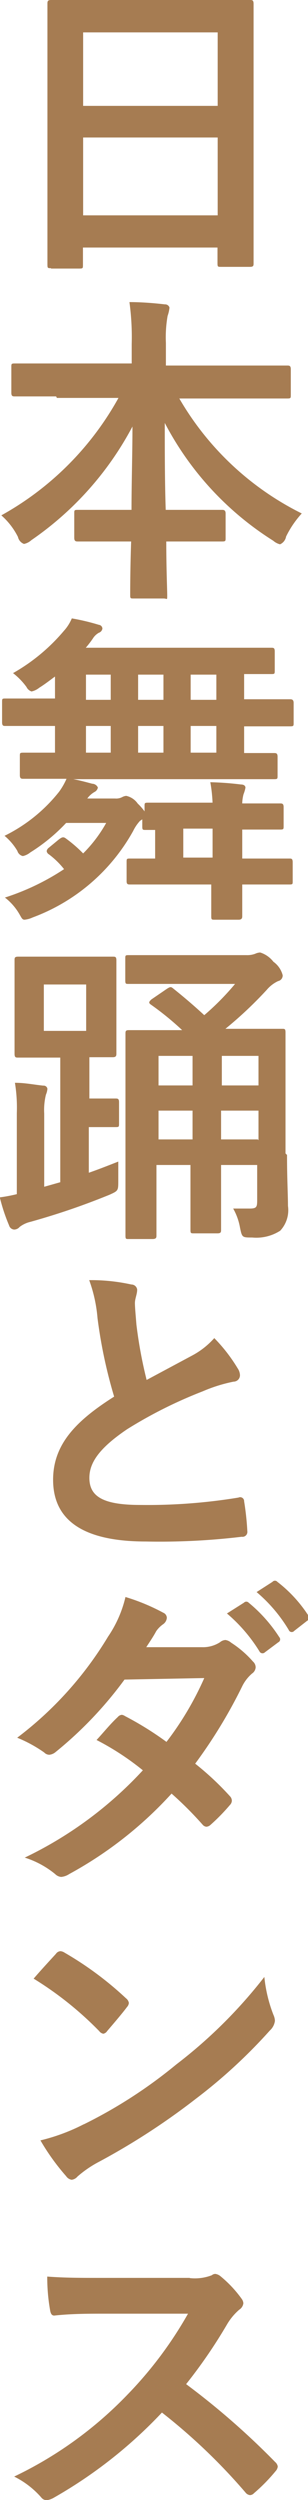
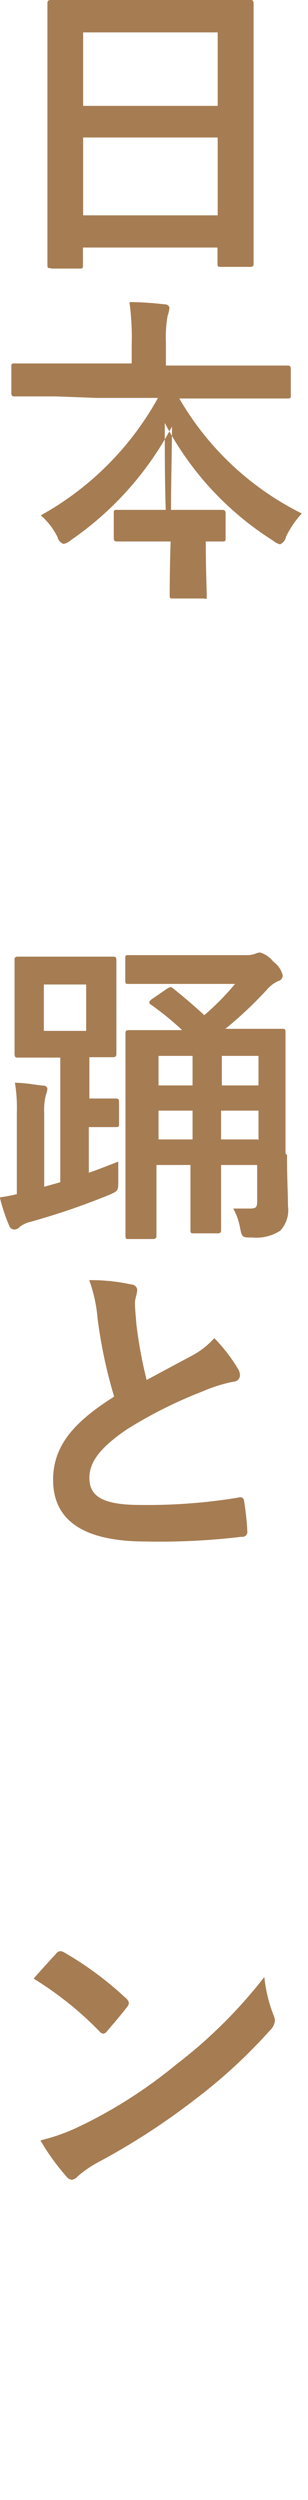
<svg xmlns="http://www.w3.org/2000/svg" id="PC_クリック表示" width="16.3" height="132" viewBox="0 0 16.3 132">
  <defs>
    <style>.cls-1{fill:#a67c52;}</style>
  </defs>
  <title>dance</title>
  <path class="cls-1" d="M2153-789c-0.17,0-.19,0-0.19-0.19s0-1.12,0-6.05v-3.28c0-3.3,0-4.33,0-4.44s0-.2.19-0.2,0.7,0,2.35,0h5.83c1.65,0,2.24,0,2.35,0s0.19,0,.19.2,0,1.14,0,3.93v3.77c0,4.88,0,5.88,0,6s0,0.19-.19.19H2162c-0.17,0-.19,0-0.19-0.19v-0.83h-7.12v0.92c0,0.17,0,.19-0.19.19H2153Zm1.7-8.57h7.12v-3.88h-7.12v3.88Zm7.12,5.78v-4.11h-7.12v4.11h7.12Z" transform="translate(-2150.3 803.16)" />
-   <path class="cls-1" d="M2153.27-782.23c-1.55,0-2.07,0-2.18,0s-0.19,0-.19-0.19v-1.36c0-.17,0-0.19.19-0.19s0.63,0,2.18,0h4V-785a13.51,13.51,0,0,0-.12-2.21c0.61,0,1.28.05,1.87,0.12a0.24,0.24,0,0,1,.25.17,1.89,1.89,0,0,1-.1.44,6.54,6.54,0,0,0-.09,1.43v1.19h4.23c1.55,0,2.09,0,2.19,0s0.19,0,.19.19v1.36c0,0.17,0,.19-0.19.19s-0.64,0-2.19,0h-3.52a15.39,15.39,0,0,0,6.48,6.07,5.15,5.15,0,0,0-.83,1.22,0.55,0.55,0,0,1-.32.41,0.87,0.87,0,0,1-.36-0.19,16.2,16.2,0,0,1-5.74-6.22c0,1.41,0,3.08.05,4.59h0.88c1.5,0,2,0,2.09,0s0.2,0,.2.19v1.29c0,0.17,0,.19-0.2.19s-0.6,0-2.09,0h-0.85c0,1.44.05,2.55,0.05,2.84s0,0.17-.19.17h-1.58c-0.17,0-.19,0-0.19-0.17s0-1.39.05-2.84h-0.73c-1.5,0-2,0-2.09,0s-0.19,0-.19-0.19v-1.29c0-.17,0-0.19.19-0.19s0.59,0,2.09,0h0.75c0-1.44.05-3,.05-4.4a16.84,16.84,0,0,1-5.35,6,0.84,0.84,0,0,1-.39.2,0.51,0.51,0,0,1-.32-0.37,3.75,3.75,0,0,0-.88-1.14,15.88,15.88,0,0,0,6.2-6.2h-3.26Z" transform="translate(-2150.3 803.16)" />
-   <path class="cls-1" d="M2161.55-760.74a7.89,7.89,0,0,0-.12-1.12,15.94,15.94,0,0,1,1.62.12c0.17,0,.24.08,0.24,0.17a1.76,1.76,0,0,1-.1.34,2,2,0,0,0-.07.49c1.41,0,1.9,0,2,0s0.19,0,.19.19v1c0,0.17,0,.19-0.19.19s-0.59,0-2,0v1.53h0.31c1.55,0,2.09,0,2.19,0s0.17,0,.17.2v1c0,0.15,0,.17-0.17.17s-0.65,0-2.19,0h-0.31c0,1.05,0,1.6,0,1.67s0,0.19-.19.19h-1.26c-0.17,0-.19,0-0.19-0.19s0-.63,0-1.67h-2.11c-1.56,0-2.07,0-2.18,0s-0.19,0-.19-0.17v-1c0-.19,0-0.2.19-0.2s0.42,0,1.32,0v-1.51l-0.49,0c-0.17,0-.19,0-0.19-0.19v-0.37l-0.12.08a2.21,2.21,0,0,0-.36.53,10.09,10.09,0,0,1-5.32,4.57,1.35,1.35,0,0,1-.43.12c-0.12,0-.15-0.08-0.26-0.27a3,3,0,0,0-.78-0.9,12.7,12.7,0,0,0,3.13-1.5,4.34,4.34,0,0,0-.8-0.78,0.24,0.24,0,0,1-.12-0.17,0.26,0.26,0,0,1,.1-0.17l0.51-.42c0.19-.15.27-0.19,0.42-0.07a7,7,0,0,1,.9.78,7.26,7.26,0,0,0,1.22-1.61h-2.12a9.45,9.45,0,0,1-1.9,1.56,0.94,0.94,0,0,1-.39.19,0.39,0.39,0,0,1-.29-0.27,3.08,3.08,0,0,0-.68-0.8,8.41,8.41,0,0,0,2.89-2.33,3.67,3.67,0,0,0,.39-0.68c-1.62,0-2.18,0-2.28,0s-0.19,0-.19-0.19v-1c0-.17,0-0.19.19-0.19s0.53,0,1.67,0v-1.41h-0.54c-1.48,0-2,0-2.09,0s-0.17,0-.17-0.19v-1.07c0-.17,0-0.19.17-0.19s0.61,0,2.09,0h0.54v-1.16c-0.27.2-.54,0.41-0.83,0.59a1,1,0,0,1-.41.2,0.46,0.46,0,0,1-.27-0.24,3.64,3.64,0,0,0-.71-0.73,9.9,9.9,0,0,0,2.69-2.23,2.29,2.29,0,0,0,.42-0.66,11.68,11.68,0,0,1,1.43.34,0.21,0.21,0,0,1,.19.2,0.28,0.28,0,0,1-.19.22,0.89,0.89,0,0,0-.32.31,5.34,5.34,0,0,1-.37.48h7.48c1.65,0,2.21,0,2.33,0s0.19,0,.19.19v1c0,0.19,0,.2-0.19.2l-1.43,0v1.33h0.36c1.48,0,2,0,2.07,0s0.19,0,.19.19V-765c0,0.17,0,.19-0.19.19s-0.6,0-2.07,0h-0.36v1.41c1.07,0,1.48,0,1.58,0s0.19,0,.19.19v1c0,0.17,0,.19-0.19.19s-0.66,0-2.29,0h-8.33c0.38,0.07.73,0.17,1,.24a0.34,0.34,0,0,1,.3.2,0.33,0.33,0,0,1-.15.22,1.21,1.21,0,0,0-.41.36L2155-761h1.39a0.69,0.69,0,0,0,.37-0.07,0.56,0.56,0,0,1,.22-0.07,1,1,0,0,1,.61.41,2.76,2.76,0,0,1,.36.41v-0.27c0-.17,0-0.19.19-0.19s0.6,0,2,0h1.43Zm-5.39-5.47v-1.33h-1.31v1.33h1.31Zm0,2.79v-1.41h-1.31v1.41h1.31Zm2.79-2.79v-1.33h-1.34v1.33h1.34Zm0,2.79v-1.41h-1.34v1.41h1.34Zm1.07,5.54h1.53v-1.53H2160v1.53Zm1.73-8.33v-1.33h-1.36v1.33h1.36Zm0,2.79v-1.41h-1.36v1.41h1.36Z" transform="translate(-2150.3 803.16)" />
+   <path class="cls-1" d="M2153.27-782.23c-1.55,0-2.07,0-2.18,0s-0.19,0-.19-0.19v-1.36c0-.17,0-0.19.19-0.19s0.63,0,2.18,0h4V-785a13.51,13.51,0,0,0-.12-2.21c0.61,0,1.28.05,1.87,0.12a0.24,0.24,0,0,1,.25.17,1.89,1.89,0,0,1-.1.44,6.54,6.54,0,0,0-.09,1.43v1.19h4.23c1.55,0,2.09,0,2.19,0s0.19,0,.19.19v1.36c0,0.17,0,.19-0.19.19s-0.64,0-2.19,0h-3.52a15.39,15.39,0,0,0,6.48,6.07,5.15,5.15,0,0,0-.83,1.22,0.55,0.55,0,0,1-.32.41,0.87,0.87,0,0,1-.36-0.19,16.2,16.2,0,0,1-5.74-6.22c0,1.41,0,3.08.05,4.59h0.88c1.5,0,2,0,2.09,0s0.2,0,.2.19v1.29c0,0.17,0,.19-0.2.19h-0.85c0,1.44.05,2.55,0.05,2.84s0,0.17-.19.17h-1.58c-0.17,0-.19,0-0.19-0.17s0-1.39.05-2.84h-0.73c-1.5,0-2,0-2.09,0s-0.19,0-.19-0.19v-1.29c0-.17,0-0.19.19-0.19s0.59,0,2.09,0h0.75c0-1.44.05-3,.05-4.4a16.84,16.84,0,0,1-5.35,6,0.84,0.84,0,0,1-.39.2,0.51,0.51,0,0,1-.32-0.37,3.75,3.75,0,0,0-.88-1.14,15.88,15.88,0,0,0,6.2-6.2h-3.26Z" transform="translate(-2150.3 803.16)" />
  <path class="cls-1" d="M2155-741.24c0.49-.17,1-0.37,1.56-0.59,0,0.31,0,.66,0,1,0,0.54,0,.54-0.46.75-1.38.56-2.65,1-4.18,1.43a1.5,1.5,0,0,0-.58.27,0.39,0.39,0,0,1-.29.14,0.3,0.3,0,0,1-.27-0.22,9.5,9.5,0,0,1-.49-1.48,8.49,8.49,0,0,0,.9-0.17v-4.28a8.16,8.16,0,0,0-.1-1.6c0.54,0,1,.1,1.5.15a0.2,0.2,0,0,1,.22.17,1.05,1.05,0,0,1-.08.31,3.42,3.42,0,0,0-.09,1v3.86l0.85-.24v-6.58h-0.61c-1.12,0-1.5,0-1.62,0s-0.19,0-.19-0.2,0-.49,0-1.46V-751c0-.94,0-1.34,0-1.46s0-.19.19-0.19,0.49,0,1.62,0h1.79c1.12,0,1.48,0,1.6,0s0.19,0,.19.19,0,0.53,0,1.46V-749c0,1,0,1.36,0,1.46s0,0.2-.19.2l-1.24,0v2.18h0.37c0.65,0,.88,0,1,0s0.2,0,.2.19v1.12c0,0.19,0,.2-0.2.2s-0.34,0-1,0H2155v2.46Zm-0.14-9.94h-2.24v2.45h2.24v-2.45Zm10.63,9c0,1.27.05,2.09,0.05,2.69a1.59,1.59,0,0,1-.41,1.31,2.34,2.34,0,0,1-1.48.36c-0.54,0-.54,0-0.65-0.53a3.14,3.14,0,0,0-.36-1c0.29,0,.51,0,0.88,0s0.39-.09.39-0.46v-1.84H2162v1.19c0,1.43,0,2.12,0,2.23s0,0.19-.19.19h-1.24c-0.17,0-.19,0-0.19-0.19s0-.8,0-2.23v-1.19h-1.8v1.44c0,1.48,0,2.18,0,2.28s0,0.19-.21.19h-1.26c-0.15,0-.17,0-0.17-0.19s0-.8,0-2.35v-5.92c0-1.56,0-2.26,0-2.38s0-.19.17-0.19,0.65,0,2.18,0h0.65a15.43,15.43,0,0,0-1.63-1.33c-0.15-.1-0.15-0.15,0-0.29l0.82-.56c0.19-.12.22-0.12,0.36,0,0.6,0.48,1.11.92,1.62,1.39a13.79,13.79,0,0,0,1.63-1.65h-3.5c-1.51,0-2,0-2.14,0s-0.17,0-.17-0.19v-1.14c0-.17,0-0.19.17-0.19s0.63,0,2.14,0h4.1a1.22,1.22,0,0,0,.46-0.07,0.71,0.71,0,0,1,.27-0.07,1.43,1.43,0,0,1,.7.49,1.26,1.26,0,0,1,.49.71,0.3,0.3,0,0,1-.24.31,1.76,1.76,0,0,0-.6.46,21,21,0,0,1-2.19,2.06h0.83c1.53,0,2.06,0,2.18,0s0.17,0,.17.19,0,0.9,0,2.5v3.89Zm-5-3.67v-1.56h-1.8v1.56h1.8Zm0,2.89v-1.56h-1.8V-743h1.8Zm1.55-4.45v1.56h1.94v-1.56H2162Zm1.94,4.45v-1.56H2162V-743h1.94Z" transform="translate(-2150.3 803.16)" />
  <path class="cls-1" d="M2157.25-735.34a0.31,0.31,0,0,1,.31.27c0,0.24-.12.48-0.12,0.71s0.05,0.75.08,1.14a23.83,23.83,0,0,0,.54,2.92l2.41-1.29a4.21,4.21,0,0,0,1.17-.92,8.62,8.62,0,0,1,1.24,1.6,0.68,0.68,0,0,1,.12.36,0.34,0.34,0,0,1-.34.34,8.15,8.15,0,0,0-1.63.51,23.71,23.71,0,0,0-4,2c-1.48,1-2,1.77-2,2.57,0,1,.75,1.43,2.7,1.43a29.66,29.66,0,0,0,5.19-.39,0.21,0.21,0,0,1,.3.2,14.56,14.56,0,0,1,.17,1.58,0.26,0.26,0,0,1-.3.29,36.38,36.38,0,0,1-5.07.25c-3.21,0-4.91-1.05-4.91-3.26,0-1.89,1.24-3.13,3.23-4.39a25.77,25.77,0,0,1-.88-4.15,7.65,7.65,0,0,0-.44-2A9.84,9.84,0,0,1,2157.25-735.34Z" transform="translate(-2150.3 803.16)" />
-   <path class="cls-1" d="M2161-716.19a1.66,1.66,0,0,0,.94-0.26,0.49,0.49,0,0,1,.29-0.12,0.58,0.58,0,0,1,.3.14,5.46,5.46,0,0,1,1.16,1,0.41,0.41,0,0,1,.14.31,0.43,0.43,0,0,1-.19.32,2.13,2.13,0,0,0-.51.65,26.5,26.5,0,0,1-2.5,4.11,15.22,15.22,0,0,1,1.84,1.72,0.34,0.34,0,0,1,.1.24,0.34,0.34,0,0,1-.1.22,10.5,10.5,0,0,1-1.05,1.07,0.36,0.36,0,0,1-.2.08,0.3,0.3,0,0,1-.19-0.1,18.87,18.87,0,0,0-1.65-1.65,20.7,20.7,0,0,1-5.42,4.25,0.92,0.92,0,0,1-.42.15,0.51,0.51,0,0,1-.32-0.15,4.82,4.82,0,0,0-1.61-.87,20.6,20.6,0,0,0,6.25-4.61,14.15,14.15,0,0,0-2.45-1.6c0.38-.41.73-0.85,1.12-1.21a0.32,0.32,0,0,1,.22-0.12,0.44,0.44,0,0,1,.17.07,17,17,0,0,1,2.19,1.36,16.41,16.41,0,0,0,2-3.37l-4.22.08a20.49,20.49,0,0,1-3.64,3.82,0.61,0.61,0,0,1-.34.15,0.38,0.38,0,0,1-.27-0.12,7.09,7.09,0,0,0-1.43-.78,18.92,18.92,0,0,0,4.81-5.34,6.24,6.24,0,0,0,.92-2.09,10.74,10.74,0,0,1,2,.83,0.3,0.3,0,0,1,.19.27,0.46,0.46,0,0,1-.2.34,1.46,1.46,0,0,0-.36.36c-0.13.24-.24,0.41-0.53,0.85Zm2.21-2.35a0.17,0.17,0,0,1,.25,0,7.83,7.83,0,0,1,1.62,1.82,0.17,0.17,0,0,1-.05.27l-0.71.53a0.18,0.18,0,0,1-.29-0.05,8.4,8.4,0,0,0-1.72-2Zm1.51-1.1a0.17,0.17,0,0,1,.26,0,7.13,7.13,0,0,1,1.62,1.75,0.2,0.2,0,0,1-.05.31l-0.68.53a0.17,0.17,0,0,1-.29-0.05,8,8,0,0,0-1.7-2Z" transform="translate(-2150.3 803.16)" />
  <path class="cls-1" d="M2153.26-700a0.31,0.31,0,0,1,.24-0.14,0.46,0.46,0,0,1,.22.08,17.73,17.73,0,0,1,3.25,2.41,0.39,0.39,0,0,1,.15.24,0.36,0.36,0,0,1-.1.22c-0.25.34-.82,1-1.05,1.27a0.32,0.32,0,0,1-.2.14,0.35,0.35,0,0,1-.22-0.14,18,18,0,0,0-3.47-2.77C2152.44-699.11,2152.93-699.64,2153.26-700Zm1.48,9a25.21,25.21,0,0,0,4.89-3.16,25.55,25.55,0,0,0,4.66-4.62,7.58,7.58,0,0,0,.48,2,0.83,0.83,0,0,1,.08.32,0.83,0.83,0,0,1-.27.51,27.75,27.75,0,0,1-3.91,3.6,36.52,36.52,0,0,1-5.13,3.33,5.82,5.82,0,0,0-1.14.78,0.47,0.47,0,0,1-.31.17,0.44,0.44,0,0,1-.29-0.19,11.85,11.85,0,0,1-1.36-1.89A10.22,10.22,0,0,0,2154.73-691Z" transform="translate(-2150.3 803.16)" />
-   <path class="cls-1" d="M2160.34-682.88a2.49,2.49,0,0,0,1.17-.15,0.29,0.29,0,0,1,.19-0.07,0.56,0.56,0,0,1,.29.14,6.26,6.26,0,0,1,1.11,1.19,0.45,0.45,0,0,1,.08.22,0.47,0.47,0,0,1-.22.34,3.13,3.13,0,0,0-.63.75,26.82,26.82,0,0,1-2.18,3.18,39.93,39.93,0,0,1,4.71,4.11,0.39,0.39,0,0,1,.14.24,0.43,0.43,0,0,1-.12.25,9.26,9.26,0,0,1-1.14,1.16,0.3,0.3,0,0,1-.21.1,0.35,0.35,0,0,1-.24-0.14,30.89,30.89,0,0,0-4.42-4.22,24.41,24.41,0,0,1-5.71,4.49,1.06,1.06,0,0,1-.39.14,0.38,0.38,0,0,1-.29-0.15,4.65,4.65,0,0,0-1.43-1.1,20.62,20.62,0,0,0,6-4.33,20.84,20.84,0,0,0,3.2-4.27l-4.39,0c-0.88,0-1.77,0-2.69.1-0.13,0-.19-0.1-0.22-0.29a10,10,0,0,1-.15-1.77c0.92,0.07,1.77.07,2.87,0.07h4.67Z" transform="translate(-2150.3 803.16)" />
</svg>